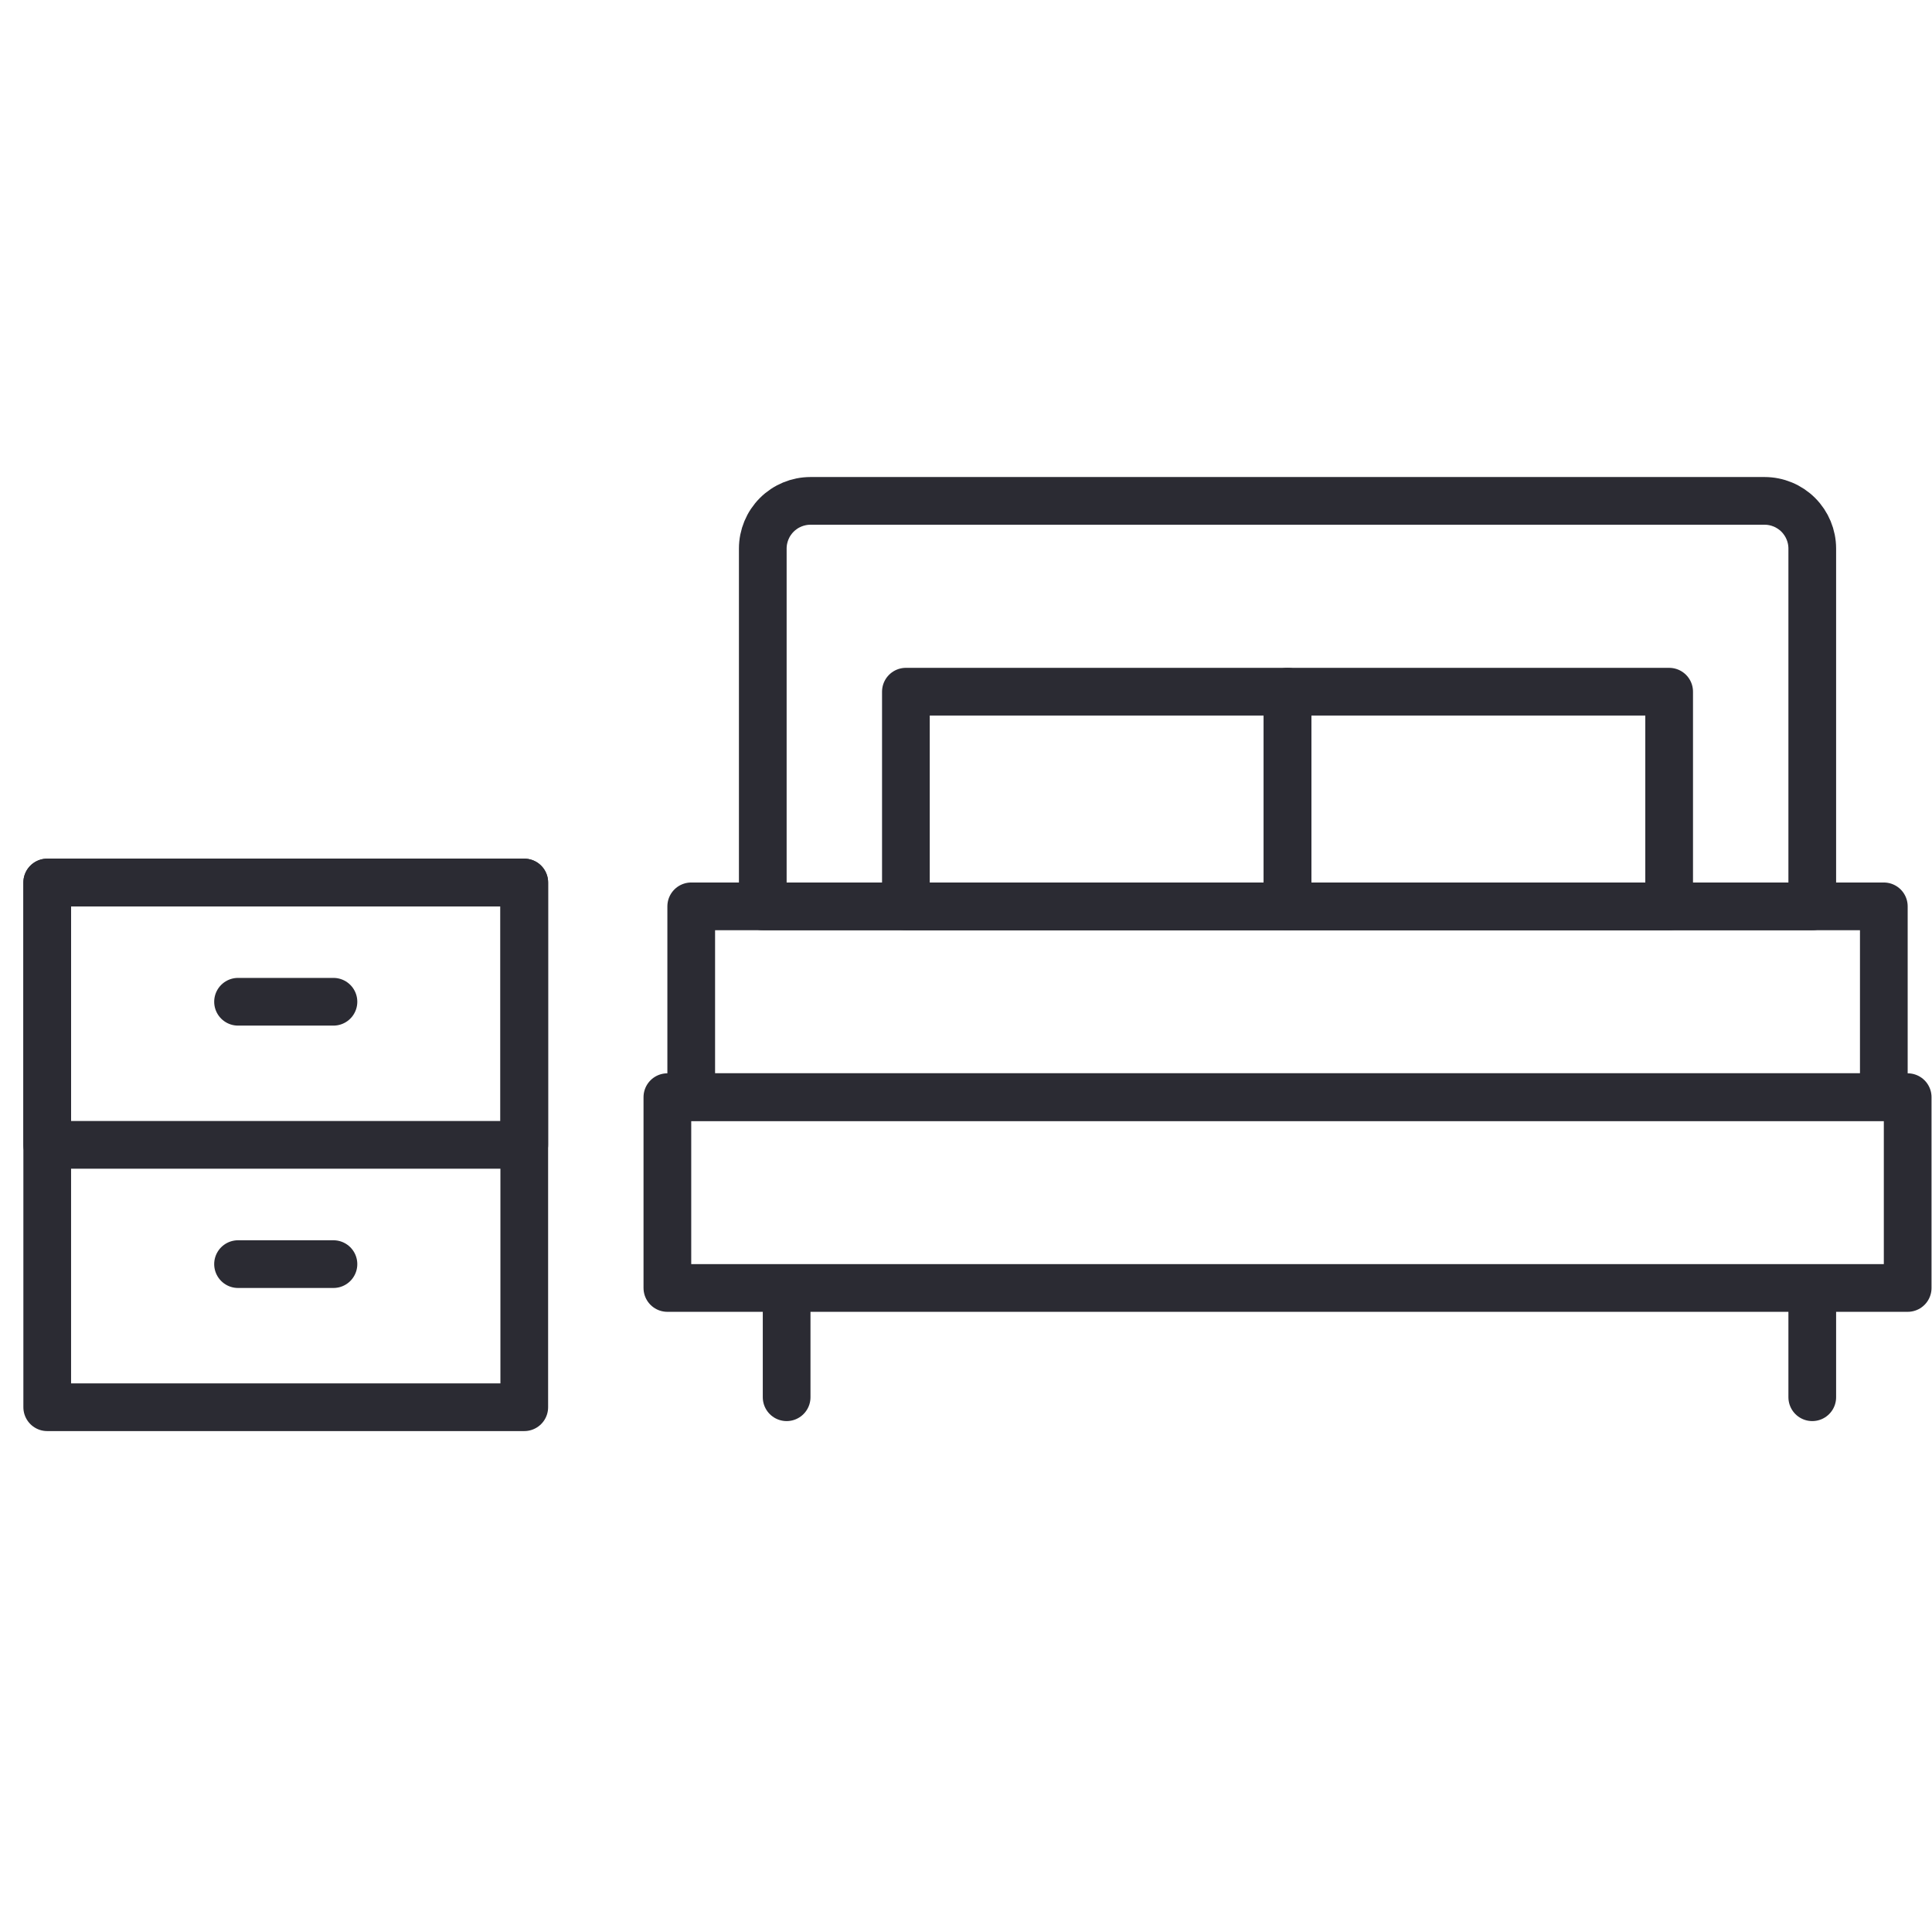
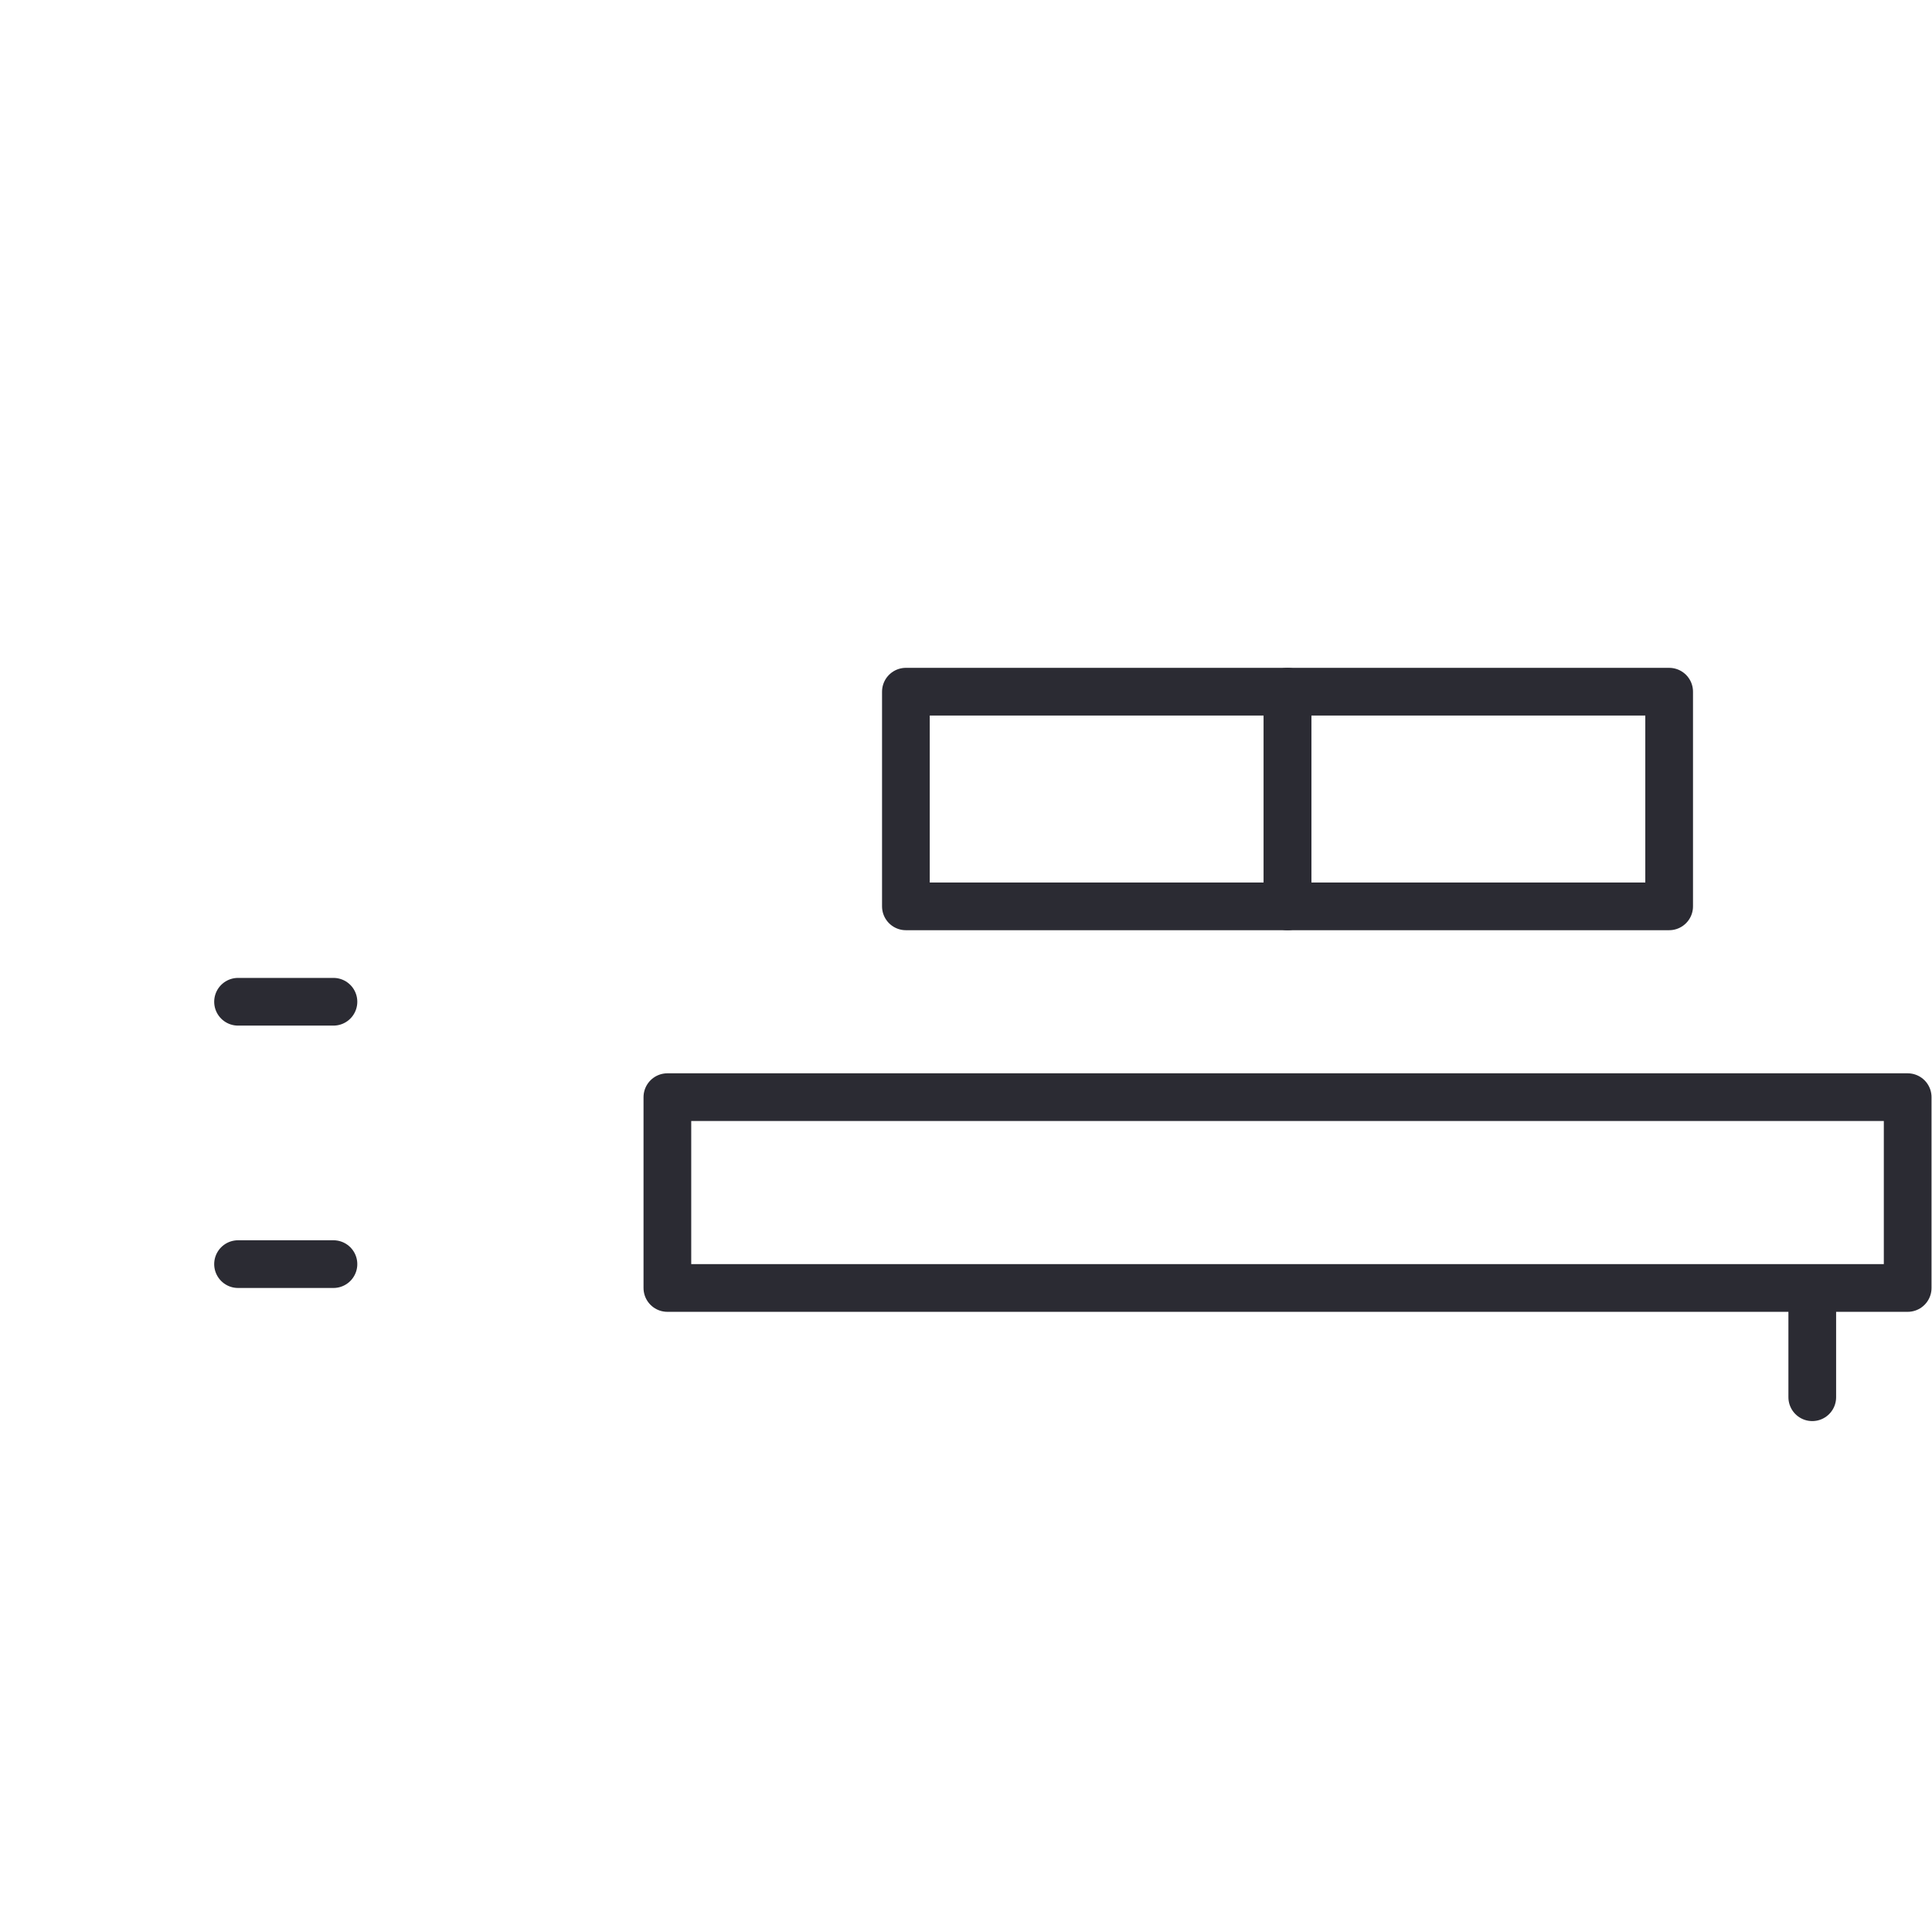
<svg xmlns="http://www.w3.org/2000/svg" width="81" height="80" viewBox="0 0 81 80" fill="none">
  <g clip-path="url(#clip0_1641_1058)">
    <path d="M75.98 54.121V58.581" stroke="#2B2B33" stroke-width="2" stroke-linecap="round" stroke-linejoin="round" />
-     <path d="M32.98 54.121V58.581" stroke="#2B2B33" stroke-width="2" stroke-linecap="round" stroke-linejoin="round" />
-     <path d="M21.98 37H1.98V48H21.98V37Z" stroke="#2B2B33" stroke-width="2" stroke-linecap="round" stroke-linejoin="round" />
-     <path d="M21.98 37H1.98V59H21.98V37Z" stroke="#2B2B33" stroke-width="2" stroke-linecap="round" stroke-linejoin="round" />
    <path d="M9.98 53H13.98" stroke="#2B2B33" stroke-width="2" stroke-linecap="round" stroke-linejoin="round" />
    <path d="M9.98 42H13.98" stroke="#2B2B33" stroke-width="2" stroke-linecap="round" stroke-linejoin="round" />
-     <path d="M33.98 21H73.98C74.51 21 75.019 21.211 75.394 21.586C75.769 21.961 75.98 22.47 75.98 23V38H31.98V23C31.98 22.47 32.191 21.961 32.566 21.586C32.941 21.211 33.45 21 33.98 21Z" stroke="#2B2B33" stroke-width="2" stroke-linecap="round" stroke-linejoin="round" />
    <path d="M53.98 29H37.98V38H53.98V29Z" stroke="#2B2B33" stroke-width="2" stroke-linecap="round" stroke-linejoin="round" />
    <path d="M69.98 29H53.98V38H69.98V29Z" stroke="#2B2B33" stroke-width="2" stroke-linecap="round" stroke-linejoin="round" />
-     <path d="M78.98 38H28.98V46H78.98V38Z" stroke="#2B2B33" stroke-width="2" stroke-linecap="round" stroke-linejoin="round" />
    <path d="M79.98 46H27.98V54H79.98V46Z" stroke="#2B2B33" stroke-width="2" stroke-linecap="round" stroke-linejoin="round" />
  </g>
  <defs>
    <clipPath id="clip0_1641_1058">
      <rect width="80" height="80" fill="white" transform="translate(0.98)" />
    </clipPath>
  </defs>
</svg>